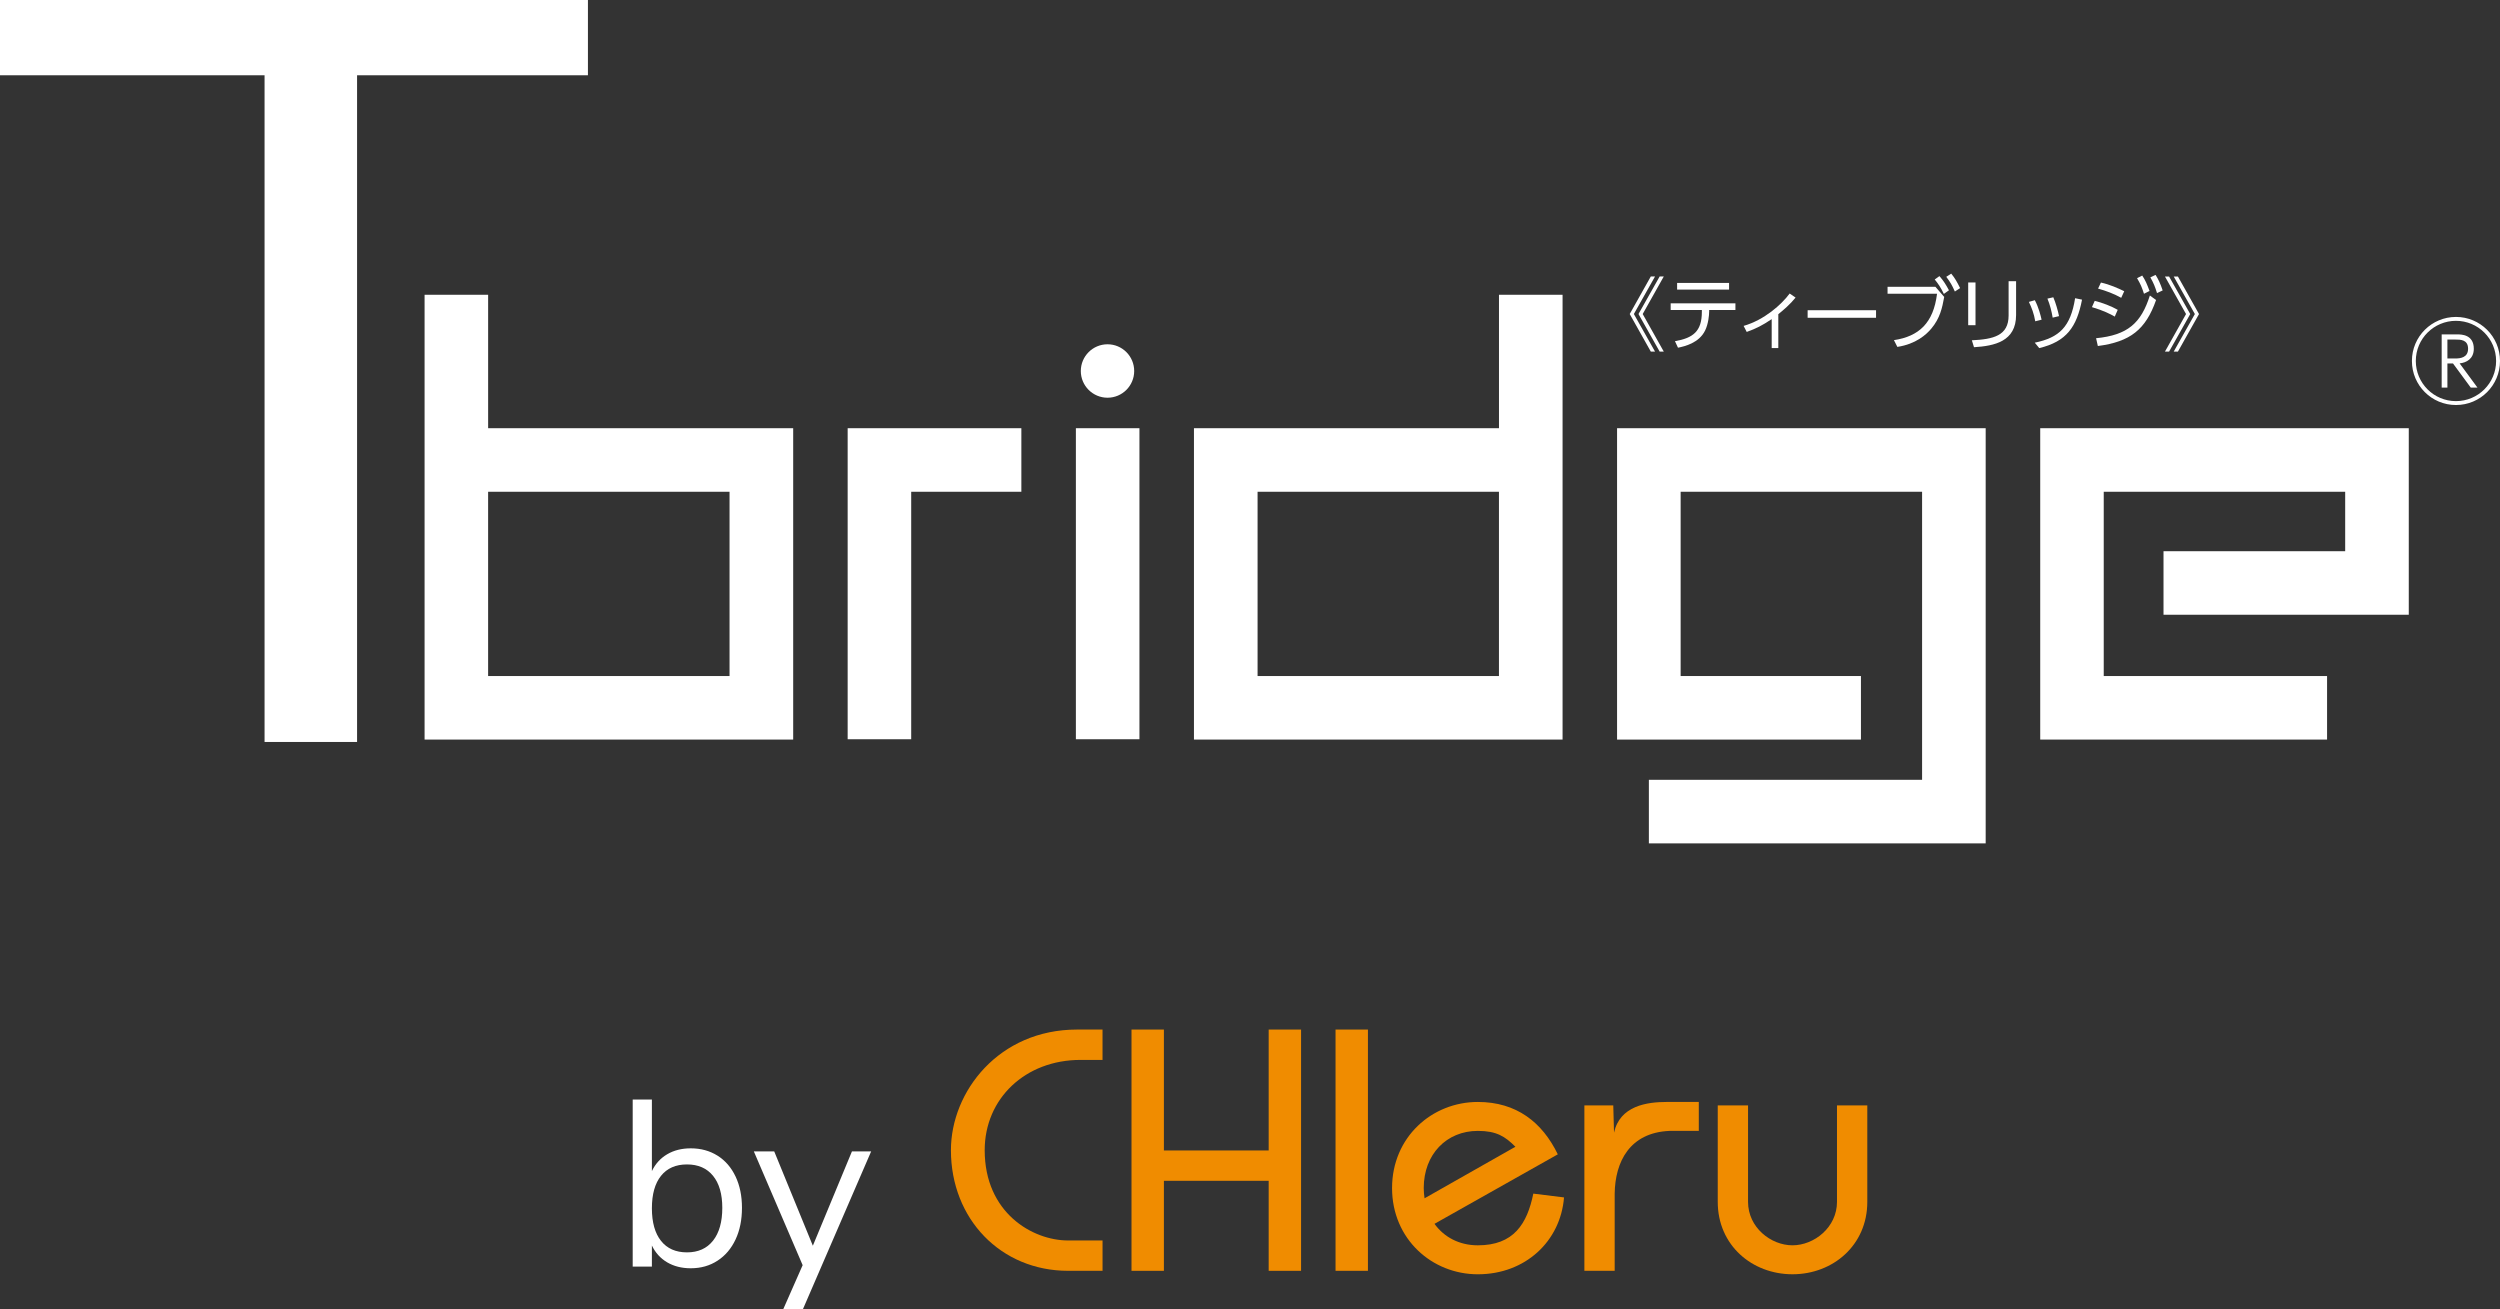
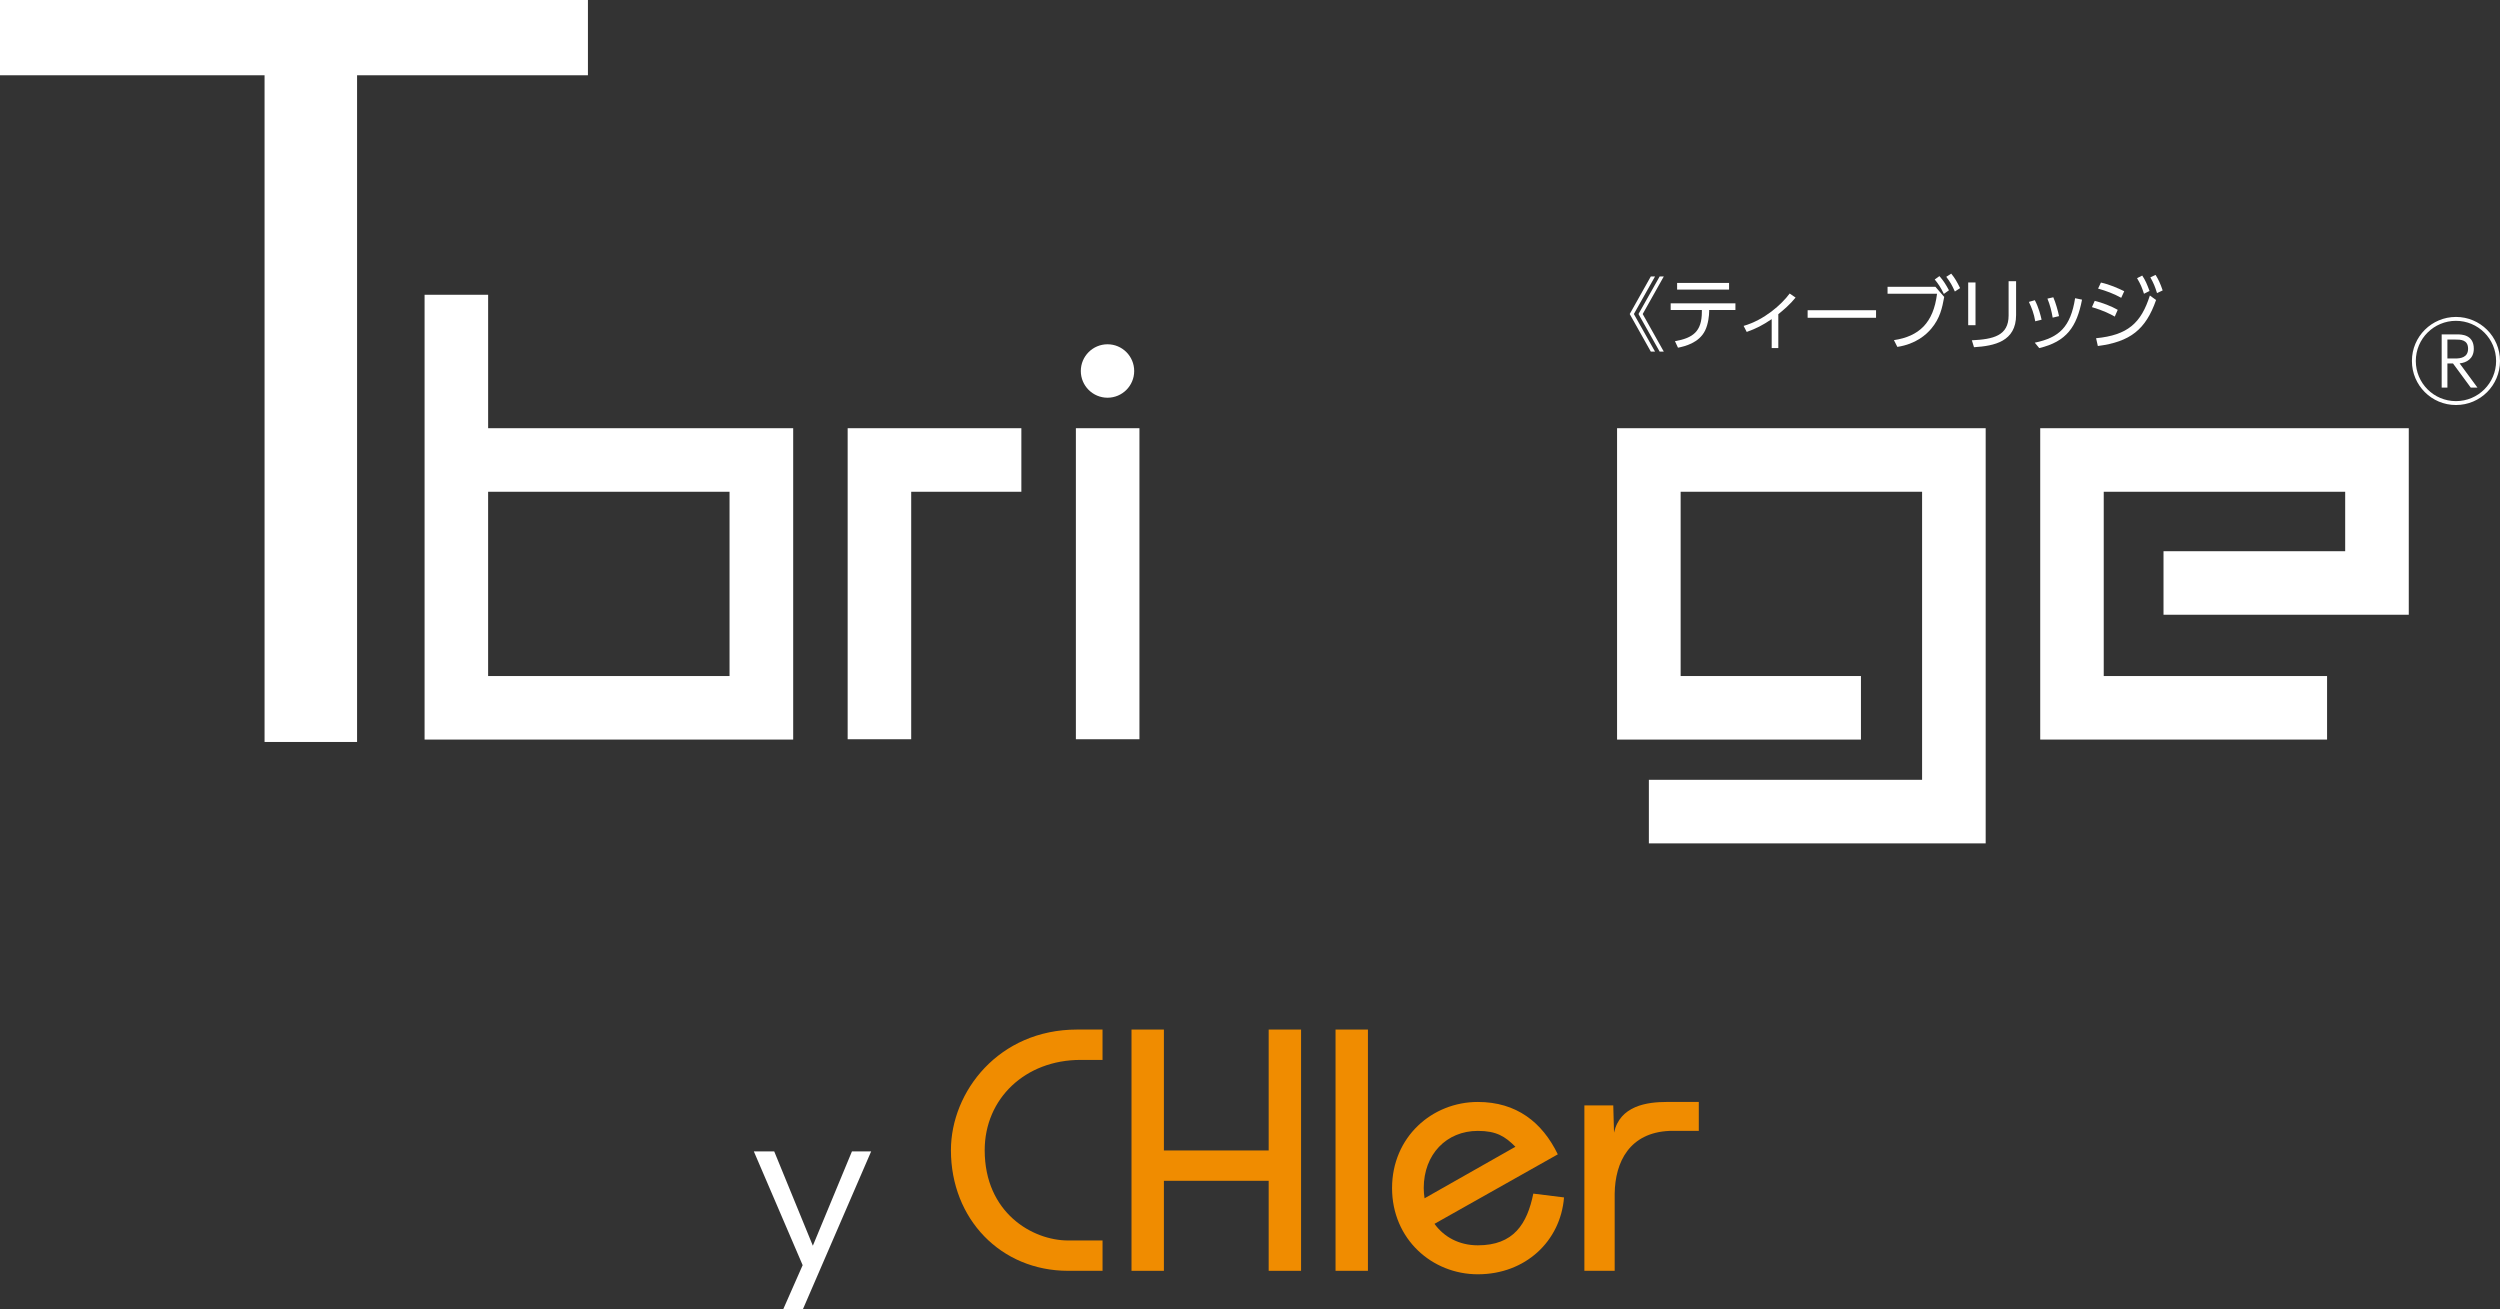
<svg xmlns="http://www.w3.org/2000/svg" id="b" width="168.75" height="88.375" viewBox="0 0 168.75 88.375">
  <rect x="0" y="0" width="168.75" height="88.375" fill="#333333" stroke="none" />
  <defs>
    <style>.e{fill:#f08c00;}.e,.f{stroke-width:0px;}.g{isolation:isolate;}.f{fill:#fff;}</style>
  </defs>
  <g id="c">
    <path class="f" d="M111.714,18.663l-1.428,2.534,1.428,2.535h-.285l-1.423-2.535,1.423-2.534h.285ZM112.305,18.663l-1.423,2.534,1.423,2.535h-.279l-1.428-2.535,1.428-2.534h.279Z" />
    <path class="f" d="M115.369,21.021c0,.252-.059.854-.274,1.289-.413.843-1.375,1.069-1.831,1.16l-.204-.44c1.224-.215,1.815-.661,1.815-1.982v-.123h-2.105v-.451h4.371v.451h-1.772v.097ZM116.712,19.098v.451h-3.507v-.451h3.507Z" />
    <path class="f" d="M120.035,23.496h-.446v-1.955c-.628.424-1.047.634-1.686.865l-.209-.408c1.401-.403,2.567-1.45,3.109-2.186l.398.274c-.365.457-.832.854-1.165,1.122v2.288Z" />
    <path class="f" d="M126.633,20.94v.51h-4.618v-.51h4.618Z" />
    <path class="f" d="M130.643,19.361l.591.682c-.134.741-.285,1.439-.865,2.132-.338.408-1.047,1.052-2.298,1.24l-.231-.456c1.686-.253,2.669-1.155,2.91-3.131h-3.34v-.467h3.233ZM130.911,18.637c.274.301.451.601.644.956l-.344.247c-.204-.419-.344-.639-.617-.977l.317-.226ZM131.706,18.47c.242.29.392.553.601.977l-.354.231c-.193-.435-.301-.623-.58-.993l.333-.215Z" />
    <path class="f" d="M133.347,21.95h-.494v-2.884h.494v2.884ZM136.086,21.262c0,1.794-1.471,2.089-2.841,2.175l-.145-.467c1.45-.07,2.481-.306,2.481-1.675v-2.314h.505v2.282Z" />
    <path class="f" d="M137.379,21.687c-.086-.516-.242-.918-.43-1.31l.403-.113c.258.494.386,1.01.456,1.316l-.43.107ZM137.347,23.131c1.665-.344,2.417-1.074,2.723-3.002l.467.097c-.354,1.836-1.042,2.83-2.889,3.27l-.301-.365ZM138.555,21.44c-.075-.44-.183-.875-.354-1.283l.397-.091c.156.354.317.924.387,1.273l-.43.102Z" />
    <path class="f" d="M142.747,21.37c-.279-.161-.768-.413-1.541-.639l.188-.424c.494.118,1.138.365,1.552.607l-.199.456ZM141.486,22.83c2.137-.209,3.039-1.02,3.63-2.884l.419.306c-.698,1.992-1.74,2.819-3.931,3.104l-.118-.526ZM143.183,20.103c-.494-.274-1.009-.467-1.563-.623l.193-.408c.623.14,1.149.381,1.573.585l-.204.446ZM144.6,18.599c.215.322.317.569.494,1.042l-.376.188c-.145-.446-.22-.628-.467-1.052l.349-.177ZM145.502,18.556c.172.274.317.564.478,1.047l-.381.182c-.134-.43-.22-.655-.451-1.063l.354-.166Z" />
-     <path class="f" d="M146.134,23.733l1.423-2.535-1.423-2.534h.279l1.428,2.534-1.428,2.535h-.279ZM146.725,23.733l1.428-2.535-1.428-2.534h.285l1.423,2.534-1.423,2.535h-.285Z" />
    <polygon class="f" points="0 0 0 5.081 17.858 5.081 17.858 50.083 24.102 50.083 24.102 5.081 39.685 5.081 39.685 0 0 0" />
    <path class="f" d="M32.948,45.633h16.296v-12.439h-16.296v12.439ZM53.539,49.921h-24.88v-30.024h4.29v9.007h20.591v21.017Z" />
-     <path class="f" d="M84.886,45.633h16.293v-12.439h-16.293v12.439ZM105.473,49.921h-24.881v-21.017h20.589v-9.007h4.292v30.024Z" />
    <polygon class="f" points="134.033 56.928 111.299 56.928 111.299 52.637 129.741 52.637 129.741 33.193 113.443 33.193 113.443 45.632 125.614 45.632 125.614 49.922 109.152 49.922 109.152 28.904 134.033 28.904 134.033 56.928" />
    <polygon class="f" points="157.077 49.921 137.715 49.921 137.715 28.904 162.592 28.904 162.592 41.495 146.037 41.495 146.037 37.207 158.3 37.207 158.3 33.194 142.002 33.194 142.002 45.633 157.077 45.633 157.077 49.921" />
    <polygon class="f" points="61.506 49.899 57.217 49.899 57.217 28.904 68.942 28.904 68.942 33.194 61.506 33.194 61.506 49.899" />
    <rect class="f" x="72.622" y="28.904" width="4.29" height="20.995" />
    <path class="f" d="M76.558,25.043c0,.996-.805,1.803-1.8,1.803s-1.803-.806-1.803-1.803.81-1.804,1.803-1.804,1.8.806,1.8,1.804" />
    <path class="f" d="M168.75,24.366c0,1.644-1.329,2.973-2.973,2.973s-2.973-1.329-2.973-2.973c0-1.658,1.344-2.973,2.973-2.973s2.973,1.315,2.973,2.973ZM163.067,24.366c0,1.497,1.212,2.71,2.71,2.71s2.71-1.212,2.71-2.71c0-1.512-1.227-2.71-2.71-2.71s-2.71,1.198-2.71,2.71ZM165.2,24.535v1.629h-.387v-3.593h1.037c.278,0,1.132,0,1.132.971,0,.687-.511.942-.957.986l1.205,1.636h-.453l-1.198-1.629h-.38ZM165.2,22.92v1.278h.526c.322,0,.869-.044.869-.657,0-.621-.518-.621-.862-.621h-.533Z" />
    <g id="d" class="g">
      <g class="g">
-         <path class="f" d="M48.435,78.007c.522.331.928.8,1.216,1.408s.432,1.312.432,2.112c0,.811-.144,1.522-.432,2.136s-.693,1.091-1.216,1.432c-.523.342-1.125.513-1.808.513-.608,0-1.139-.134-1.592-.4-.453-.267-.797-.646-1.032-1.136v1.424h-1.296v-11.28h1.296v4.832c.234-.49.579-.869,1.032-1.136.454-.267.984-.4,1.592-.4.683,0,1.285.166,1.808.496ZM48.131,83.744c.416-.528.624-1.267.624-2.216,0-.929-.208-1.648-.624-2.16s-1.003-.769-1.76-.769-1.341.257-1.752.769-.616,1.243-.616,2.192.205,1.683.616,2.199c.411.518.995.776,1.752.776s1.344-.264,1.76-.792Z" />
        <path class="f" d="M57.507,77.719h1.296l-4.608,10.656h-1.328l1.312-2.976-3.296-7.681h1.376l2.608,6.368,2.64-6.368Z" />
      </g>
    </g>
    <path class="e" d="M74.422,71.544h-1.487c-3.723,0-6.468,2.604-6.468,6.095,0,4.234,3.234,6.093,5.63,6.093h2.325v2.048h-2.325c-4.536,0-7.909-3.49-7.909-8.141,0-3.954,3.232-8.144,8.513-8.144h1.72v2.049Z" />
    <polygon class="e" points="76.377 85.78 76.377 69.495 78.563 69.495 78.563 77.656 85.636 77.656 85.636 69.495 87.822 69.495 87.822 85.78 85.636 85.78 85.636 79.704 78.563 79.704 78.563 85.78 76.377 85.78" />
    <rect class="e" x="90.149" y="69.495" width="2.186" height="16.285" />
    <path class="e" d="M99.755,76.335c1.258,0,1.837.372,2.535,1.071l-6.133,3.479c-.031-.221-.055-.451-.055-.689,0-2.279,1.536-3.861,3.652-3.861M103.499,80.568c-.418,2.048-1.323,3.491-3.745,3.491-1.239,0-2.275-.544-2.926-1.451l8.323-4.69c-1.046-2.163-2.791-3.536-5.397-3.536-3.094,0-5.79,2.373-5.79,5.815s2.697,5.817,5.79,5.817c3.211,0,5.584-2.234,5.817-5.188l-2.072-.257Z" />
    <path class="e" d="M106.945,74.614h1.951l.05,1.839c.401-1.812,2.209-2.072,3.581-2.072h2.142v1.954h-1.978c-2.687.116-3.671,2.085-3.7,4.233v5.212h-2.045v-11.166Z" />
-     <path class="e" d="M126.043,74.614v6.512c0,2.932-2.325,4.887-5.05,4.887s-5.045-1.954-5.045-4.887v-6.512h2.045v6.512c0,1.723,1.536,2.932,2.999,2.932s3.005-1.21,3.005-2.932v-6.512h2.046Z" />
  </g>
</svg>